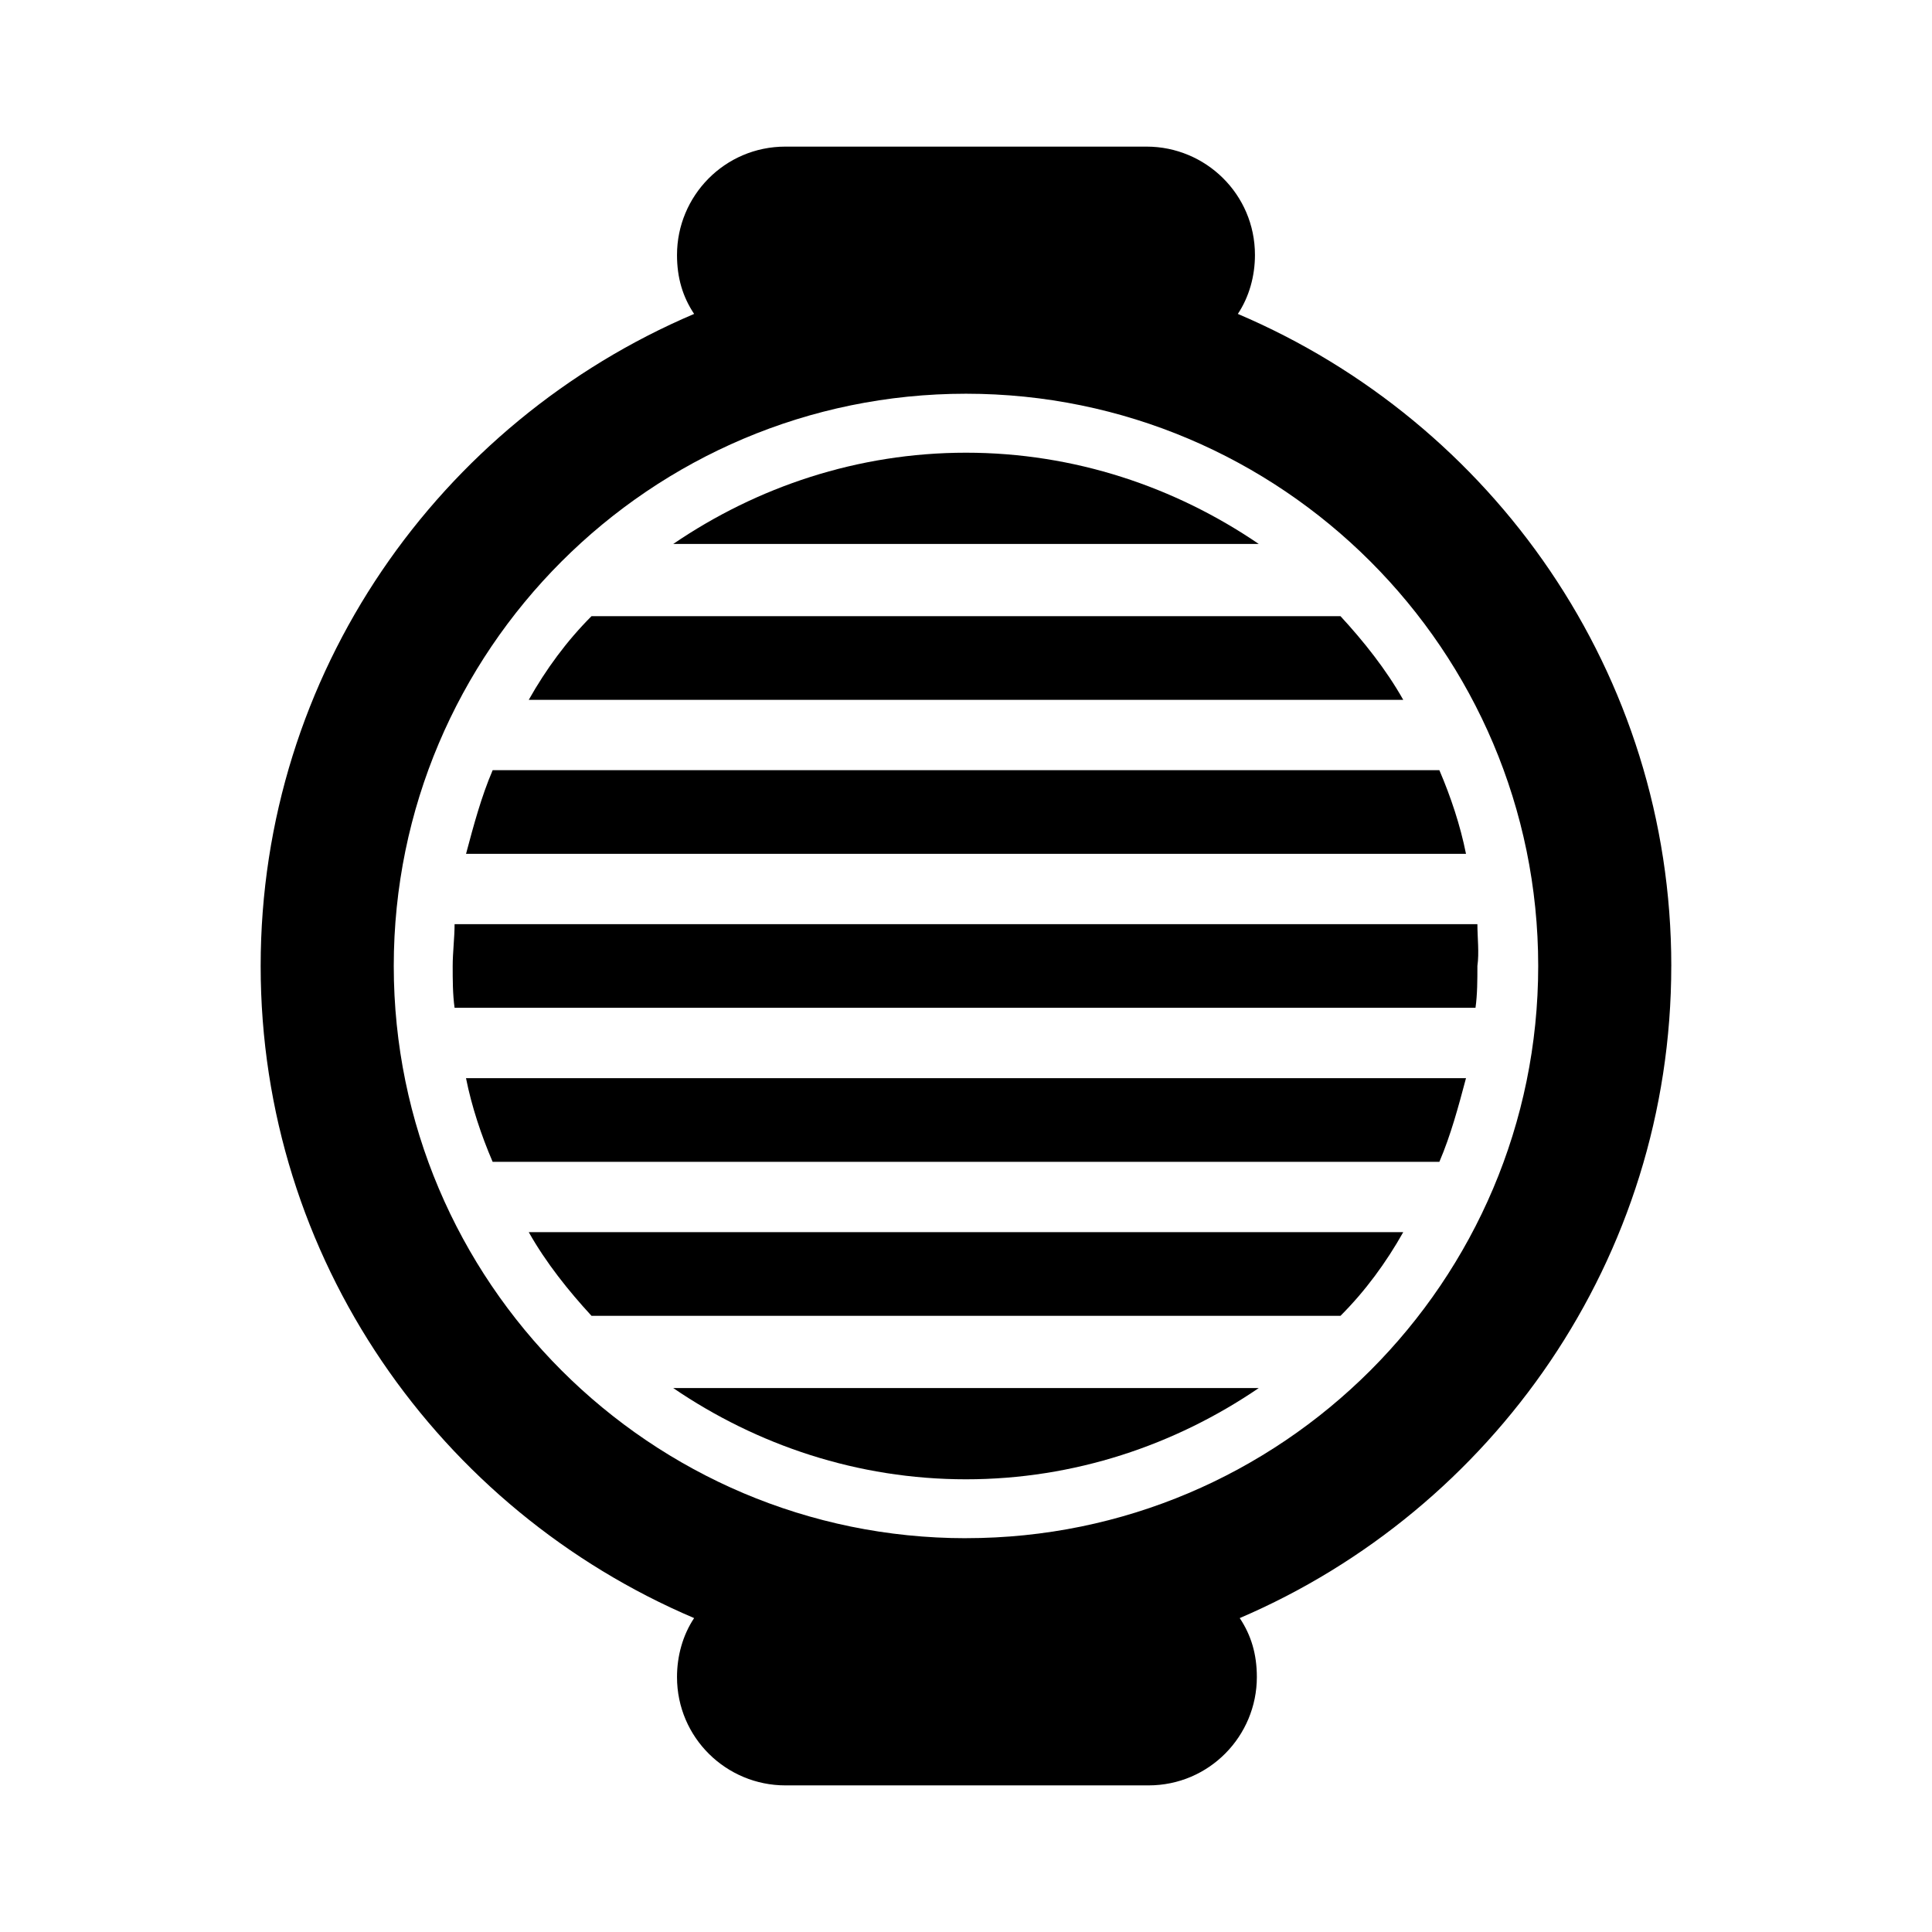
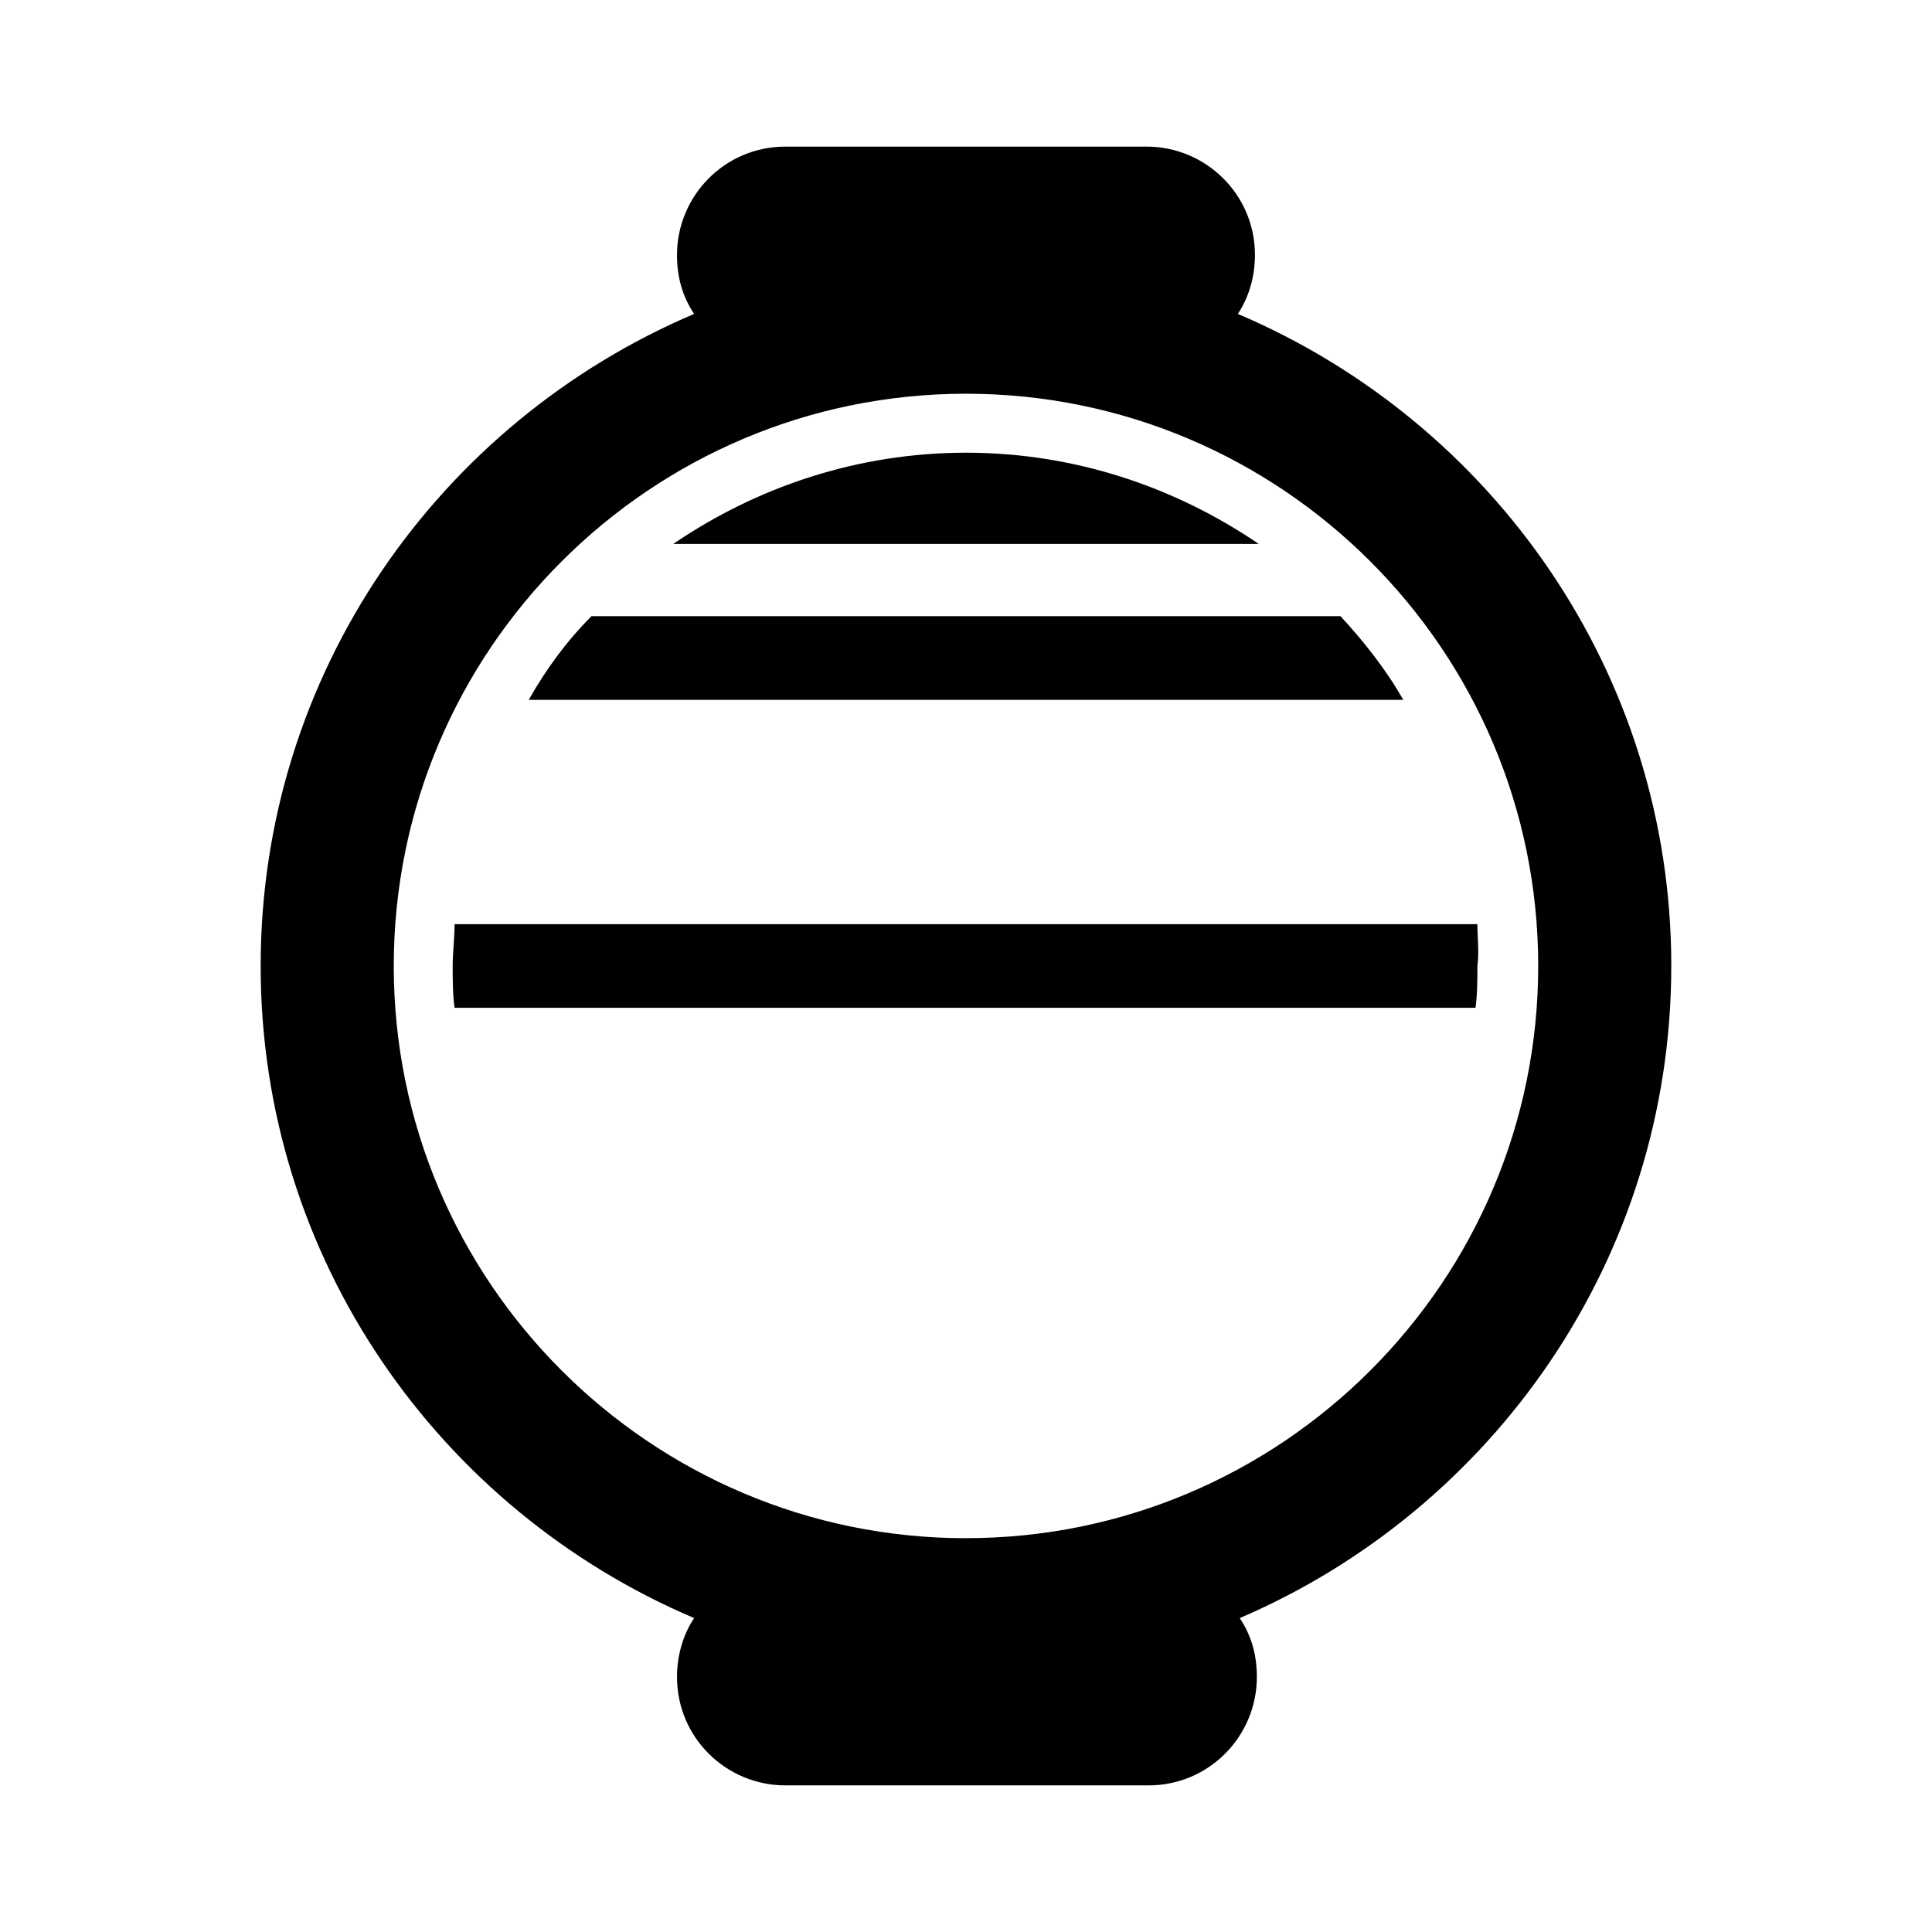
<svg xmlns="http://www.w3.org/2000/svg" fill="#000000" width="800px" height="800px" version="1.1" viewBox="144 144 512 512">
  <g>
    <path d="m586.91 400c0-77.586-47.359-144.09-114.87-172.81 3.023-4.535 4.535-10.078 4.535-15.617 0-16.121-13.098-28.719-28.719-28.719h-95.723c-16.121 0-28.719 13.098-28.719 28.719 0 6.047 1.512 11.082 4.535 15.617-67.512 28.719-114.87 95.219-114.87 172.81 0 77.586 47.359 144.09 114.87 172.81-3.023 4.535-4.535 10.078-4.535 15.617 0 16.121 13.098 28.719 28.719 28.719h96.227c16.121 0 28.719-13.098 28.719-28.719 0-6.047-1.512-11.082-4.535-15.617 67.008-28.719 114.36-95.223 114.36-172.81zm-186.91 151.64c-83.633 0-151.65-68.016-151.65-151.65 0-83.633 68.016-151.65 151.65-151.65 83.633 0.004 151.64 68.02 151.64 151.65s-68.012 151.64-151.64 151.64z" />
    <path d="m535.52 388.91h-271.05c0 3.527-0.504 7.559-0.504 11.086s0 7.559 0.504 11.082h270.55c0.504-3.527 0.504-7.559 0.504-11.082 0.504-3.527 0-7.559 0-11.086z" />
-     <path d="m525.45 348.11h-250.89c-3.023 7.055-5.039 14.609-7.055 22.168h265c-1.512-7.559-4.031-15.113-7.055-22.168z" />
-     <path d="m300.75 492.7h198.5c6.551-6.551 12.09-14.105 16.625-22.168h-231.75c4.535 8.062 10.582 15.617 16.625 22.168z" />
-     <path d="m274.55 451.89h250.9c3.023-7.055 5.039-14.609 7.055-22.168h-265.01c1.512 7.559 4.031 15.113 7.055 22.168z" />
-     <path d="m400 536.03c28.719 0 55.418-9.07 77.586-24.184h-155.18c22.168 15.113 48.871 24.184 77.59 24.184z" />
    <path d="m499.25 307.3h-198.5c-6.551 6.551-12.09 14.105-16.625 22.168h231.75c-4.535-8.062-10.582-15.617-16.625-22.168z" />
    <path d="m400 263.97c-28.719 0-55.418 9.07-77.586 24.184h155.17c-22.168-15.113-48.871-24.184-77.586-24.184z" />
  </g>
</svg>